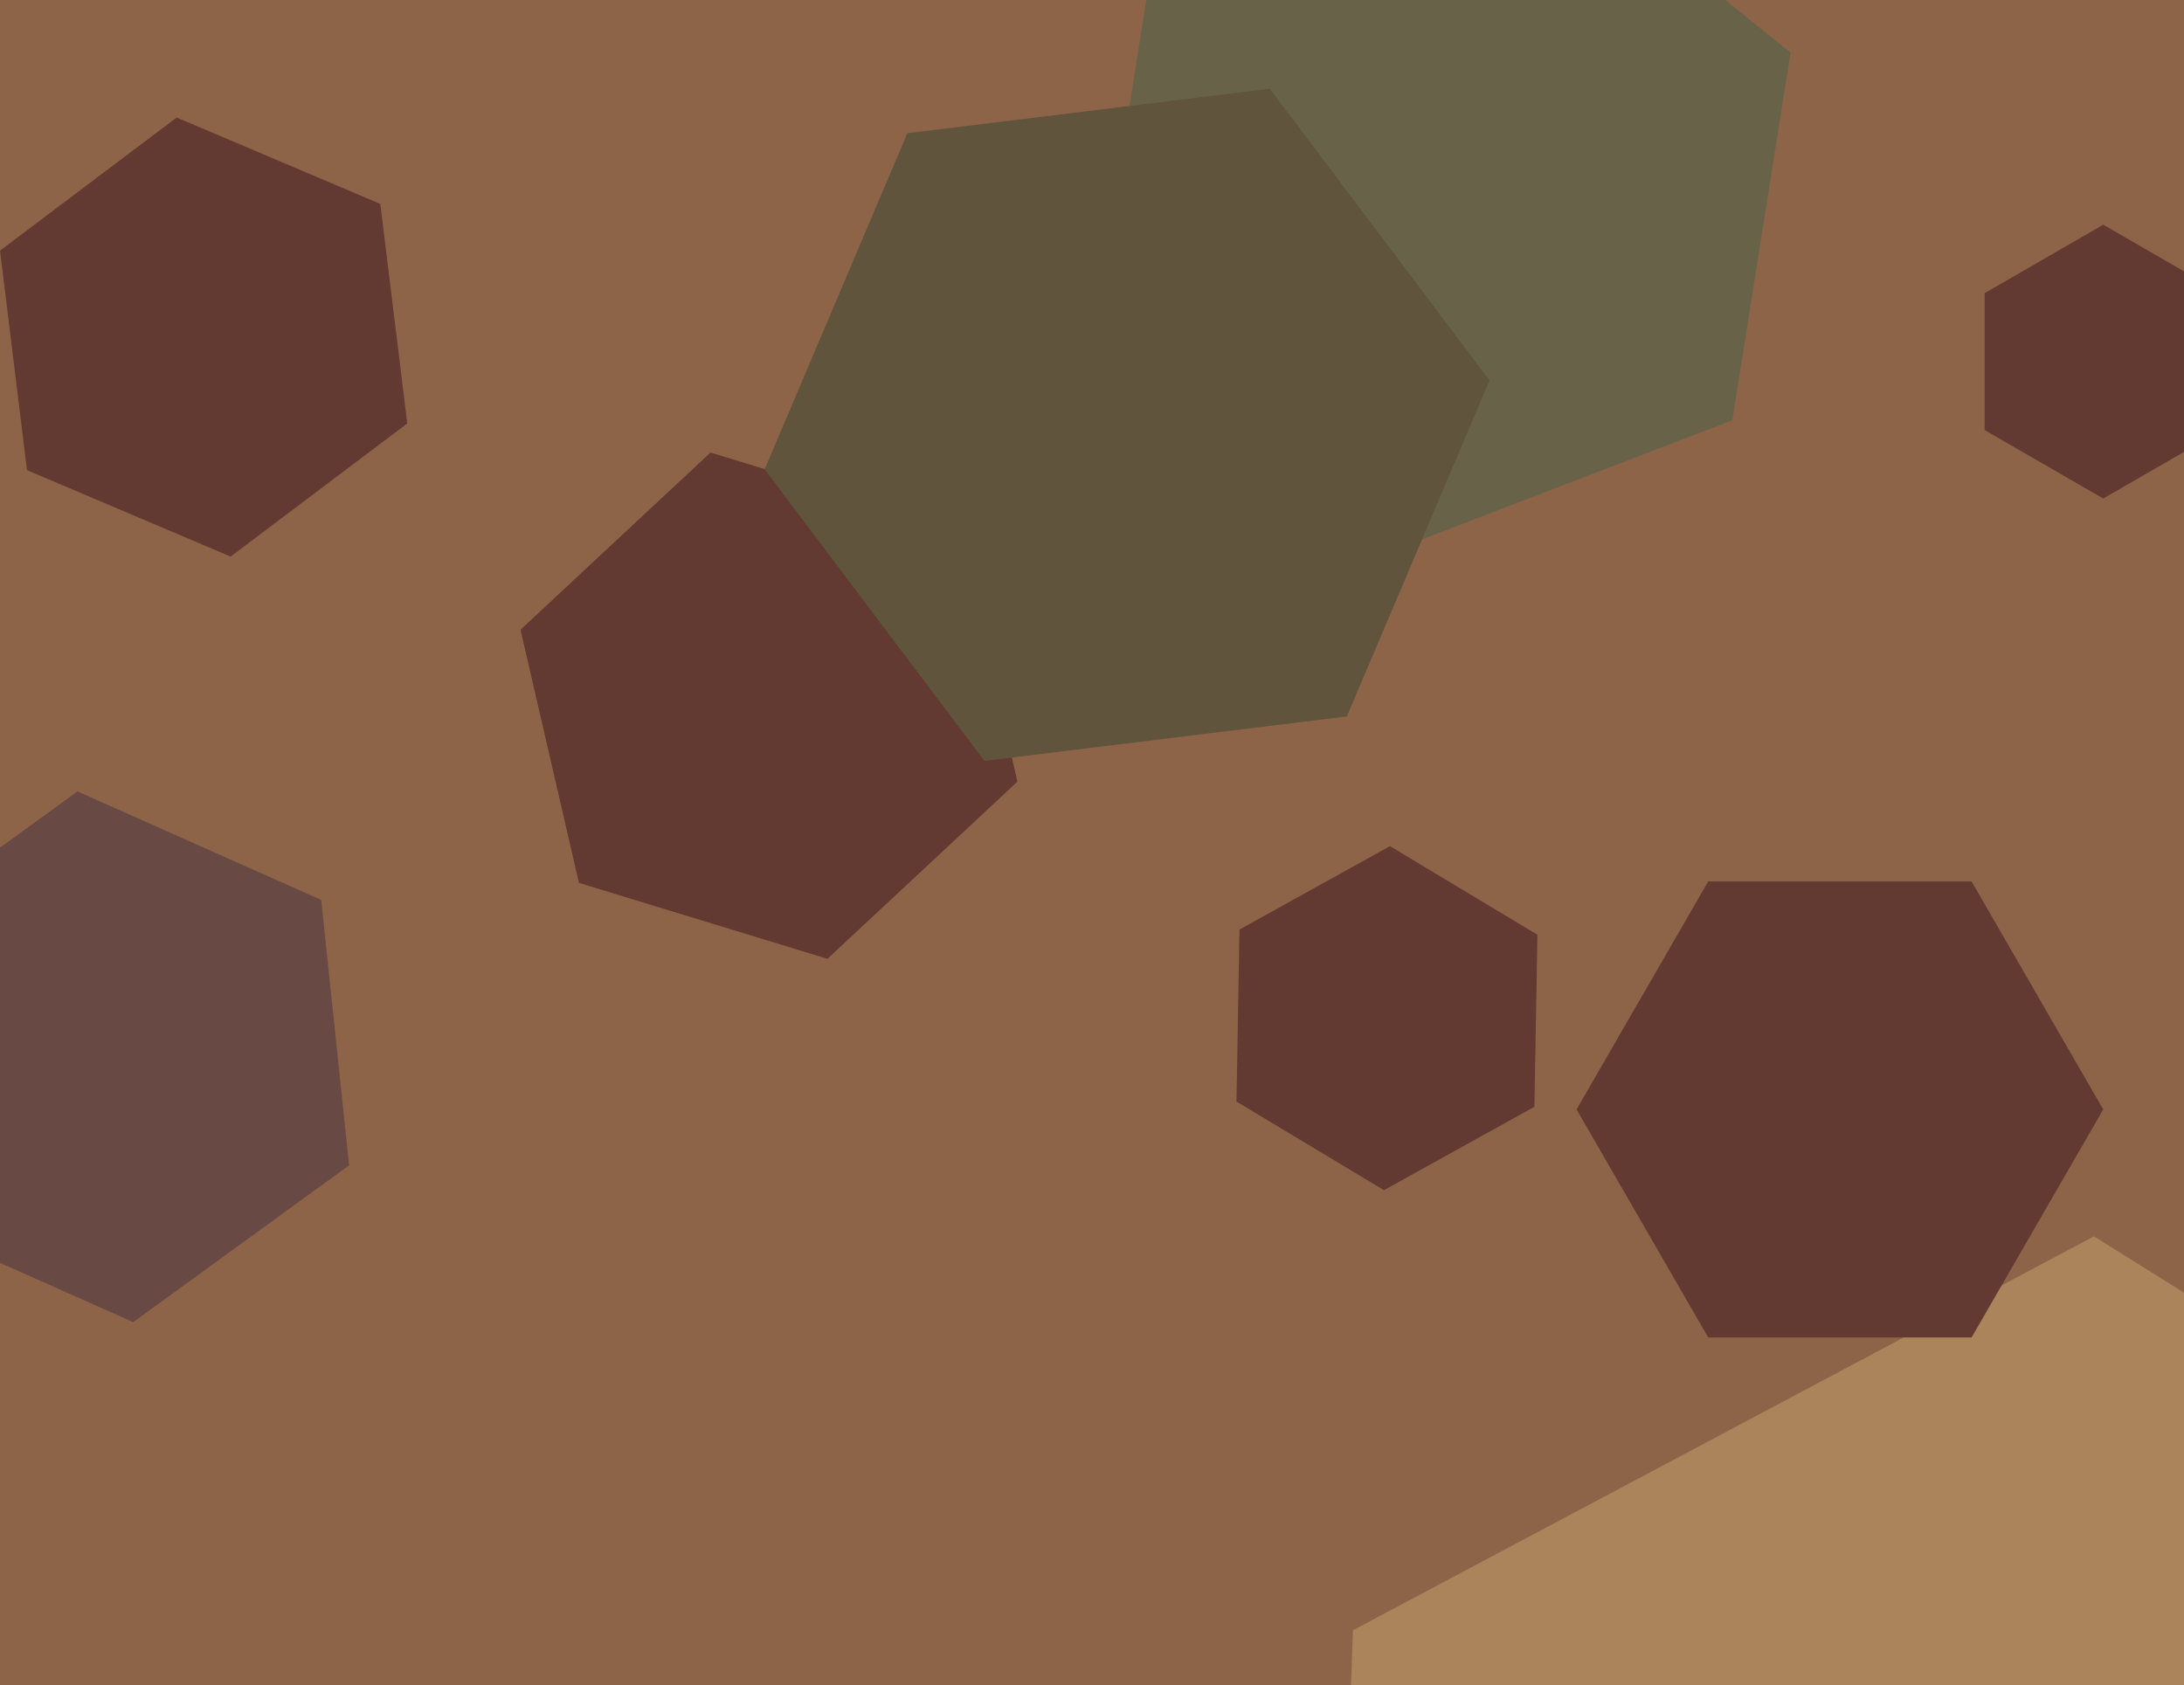
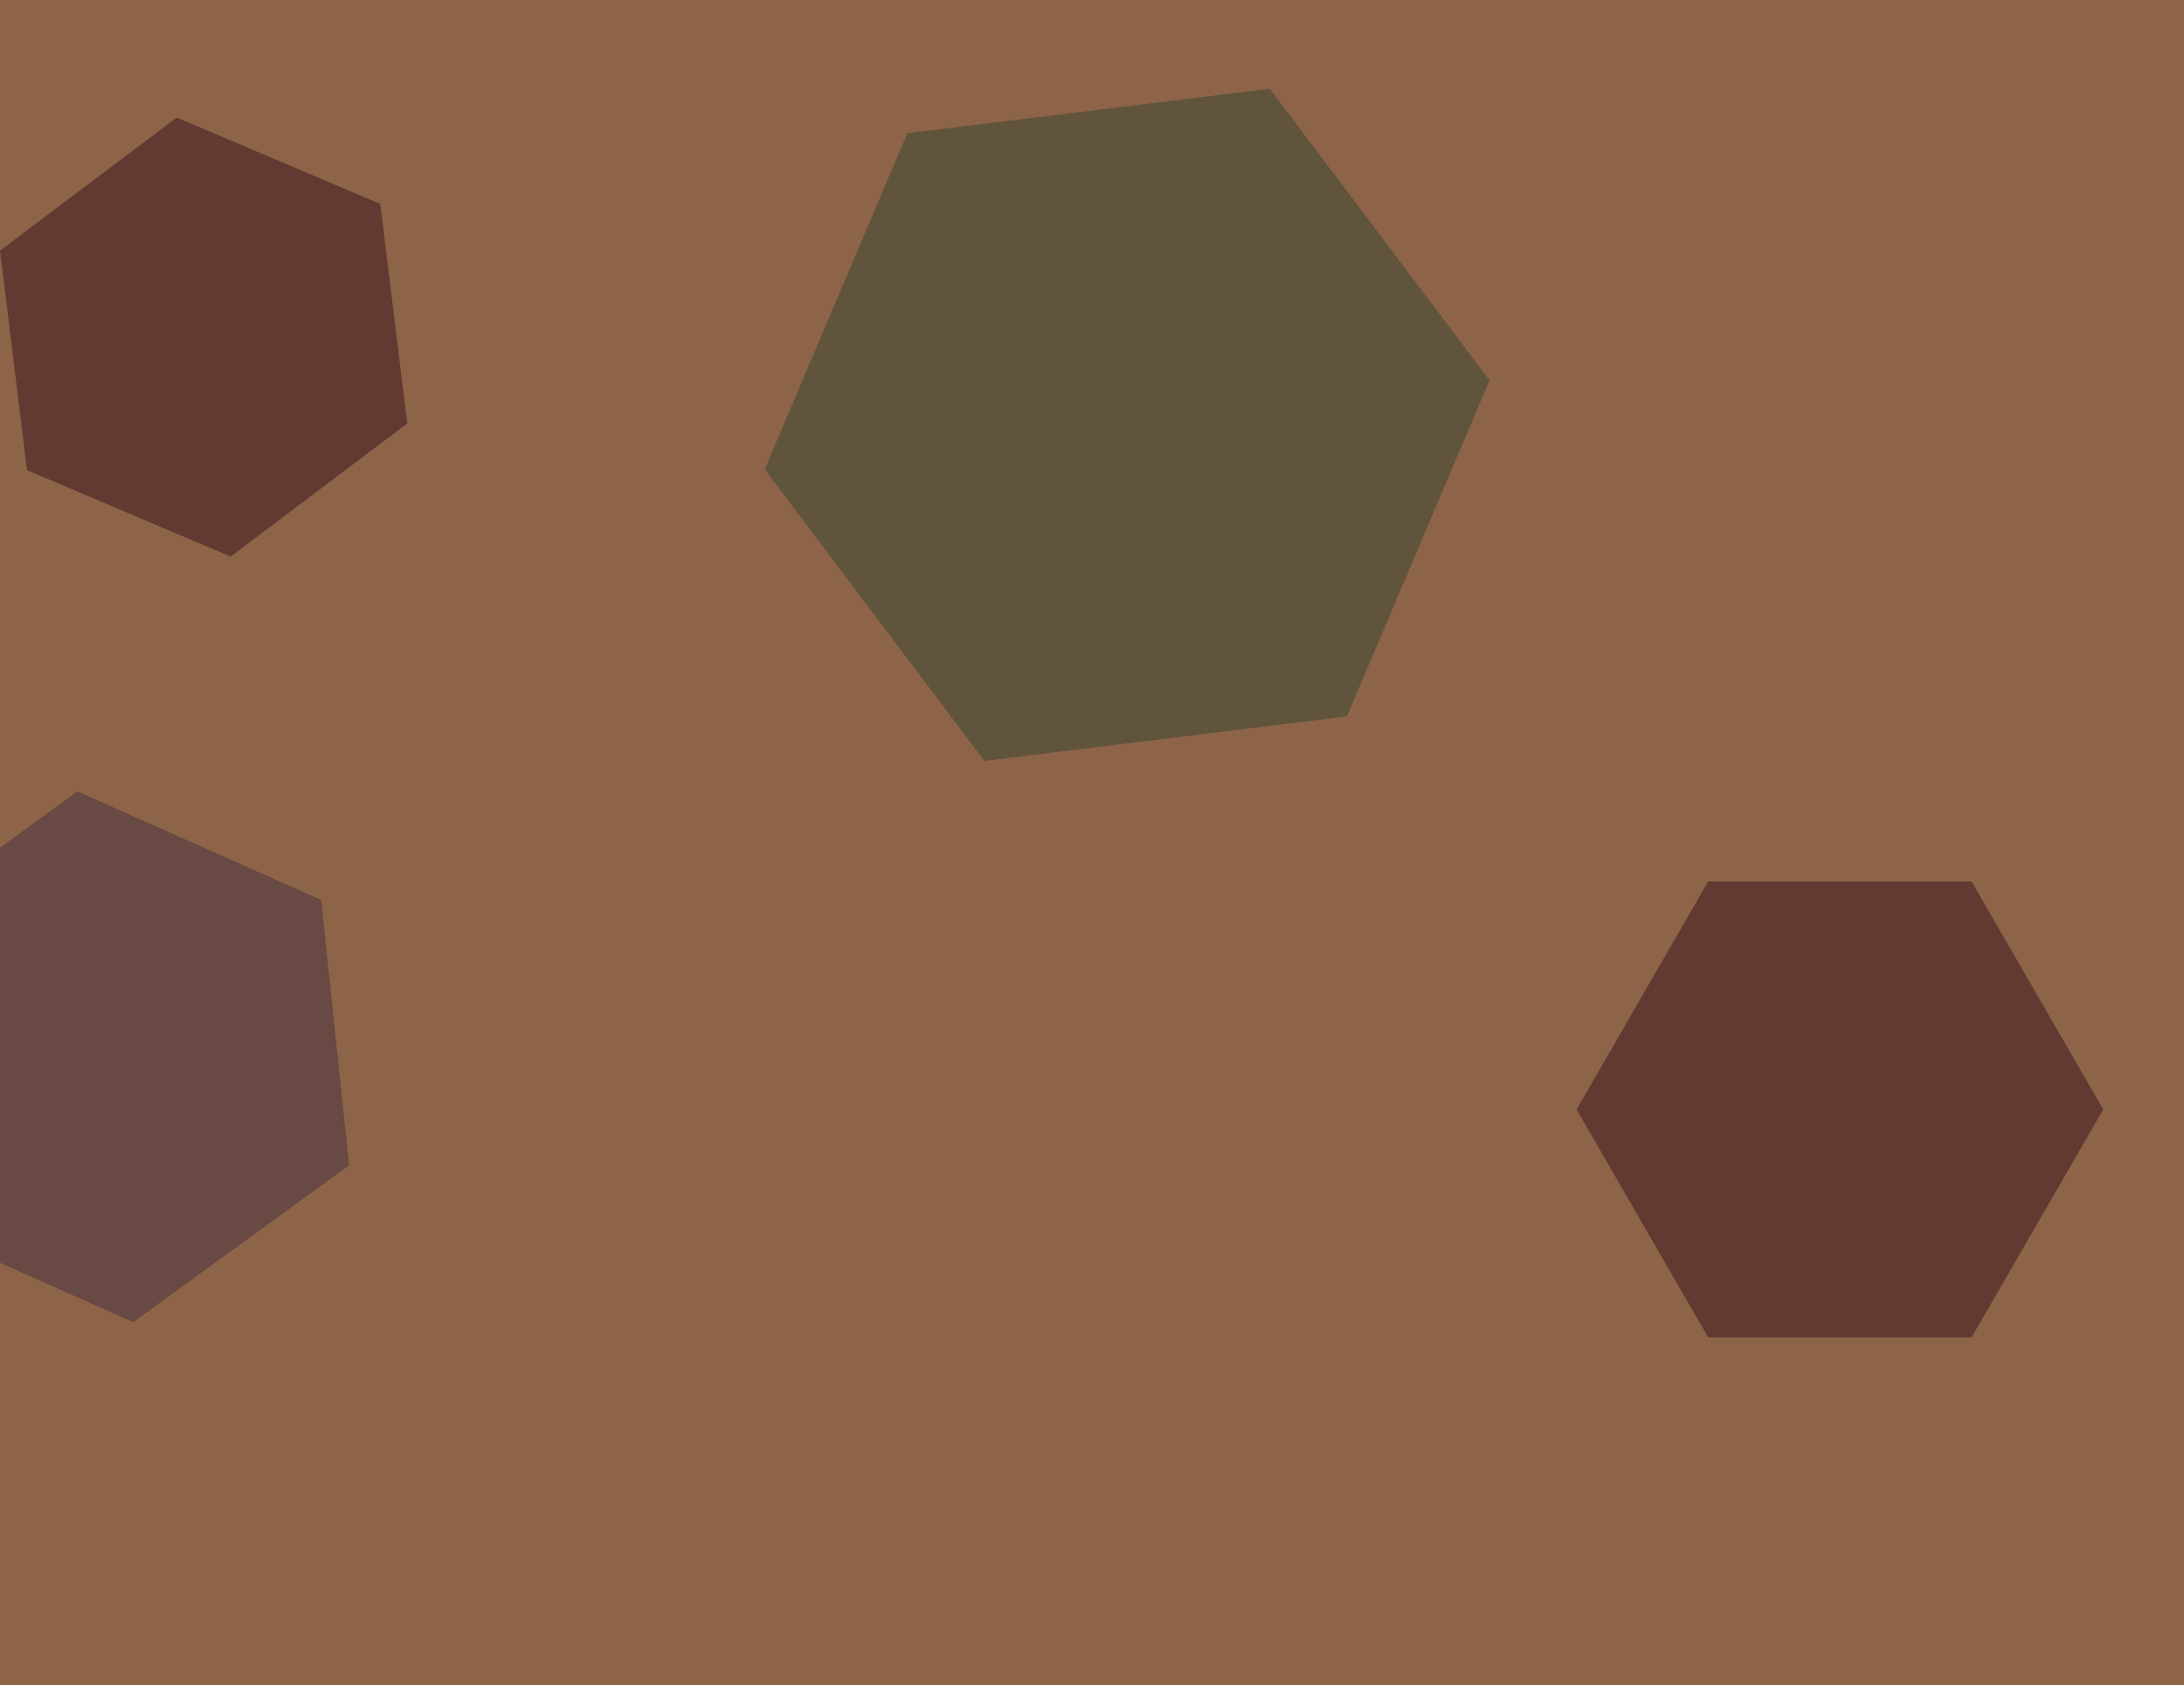
<svg xmlns="http://www.w3.org/2000/svg" width="622px" height="480px">
  <rect width="622" height="480" fill="rgb(142,100,72)" />
  <polygon points="115.992,120.616 65.678,158.53 7.686,133.914 0.008,71.384 50.322,33.47 108.314,58.086" fill="rgb(98,58,50)" />
-   <polygon points="493.377,119.708 394.418,157.695 312.04,90.987 328.623,-13.708 427.582,-51.695 509.96,15.013" fill="rgb(104,99,72)" />
-   <polygon points="632.775,122.5 599.0,142.0 565.225,122.5 565.225,83.5 599.0,64.0 632.775,83.5" fill="rgb(98,58,50)" />
-   <polygon points="790.683,717.651 579.659,829.854 376.976,703.204 385.317,464.349 596.341,352.146 799.024,478.796" fill="rgb(171,132,91)" />
  <polygon points="599.0,316.0 561.5,380.952 486.5,380.952 449.0,316.0 486.5,251.048 561.5,251.048" fill="rgb(98,58,50)" />
-   <polygon points="437.001,315.237 394.145,338.993 352.144,313.756 352.999,264.763 395.855,241.007 437.856,266.244" fill="rgb(98,58,50)" />
-   <polygon points="289.767,222.636 235.646,273.103 164.88,251.468 148.233,179.364 202.354,128.897 273.12,150.532" fill="rgb(98,58,50)" />
  <polygon points="383.589,204.058 280.364,216.733 217.775,133.674 258.411,37.942 361.636,25.267 424.225,108.326" fill="rgb(96,84,60)" />
  <polygon points="99.429,331.912 37.944,376.584 -31.485,345.672 -39.429,270.088 22.056,225.416 91.485,256.328" fill="rgb(104,73,67)" />
</svg>